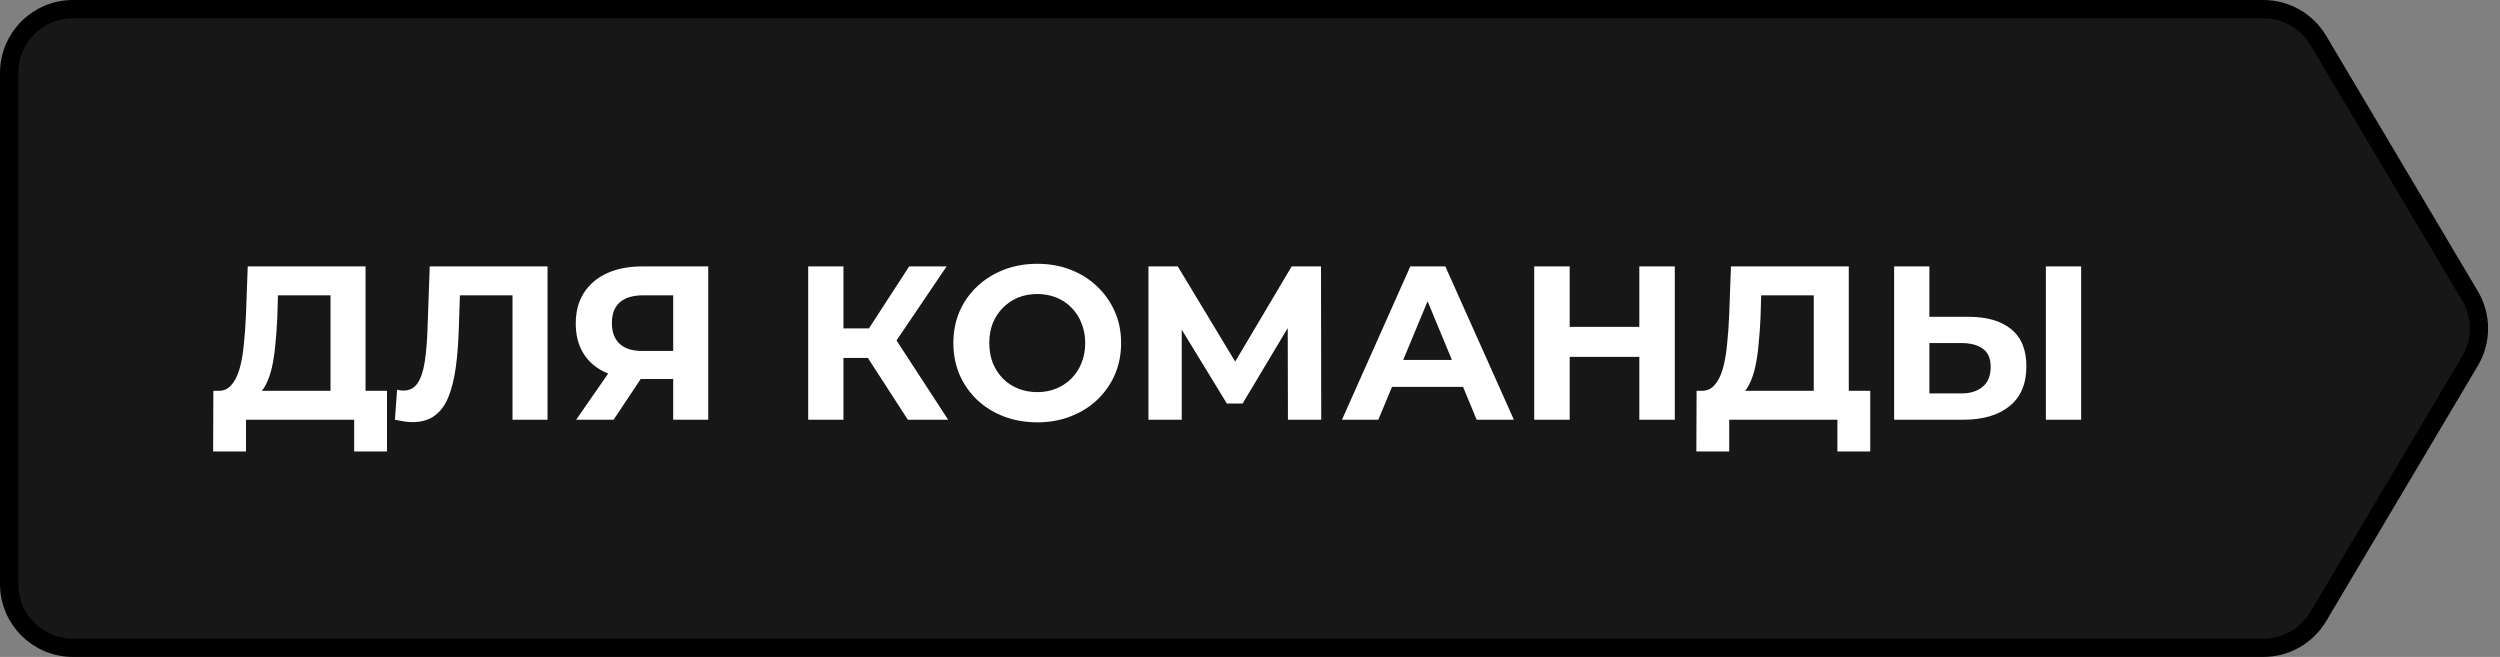
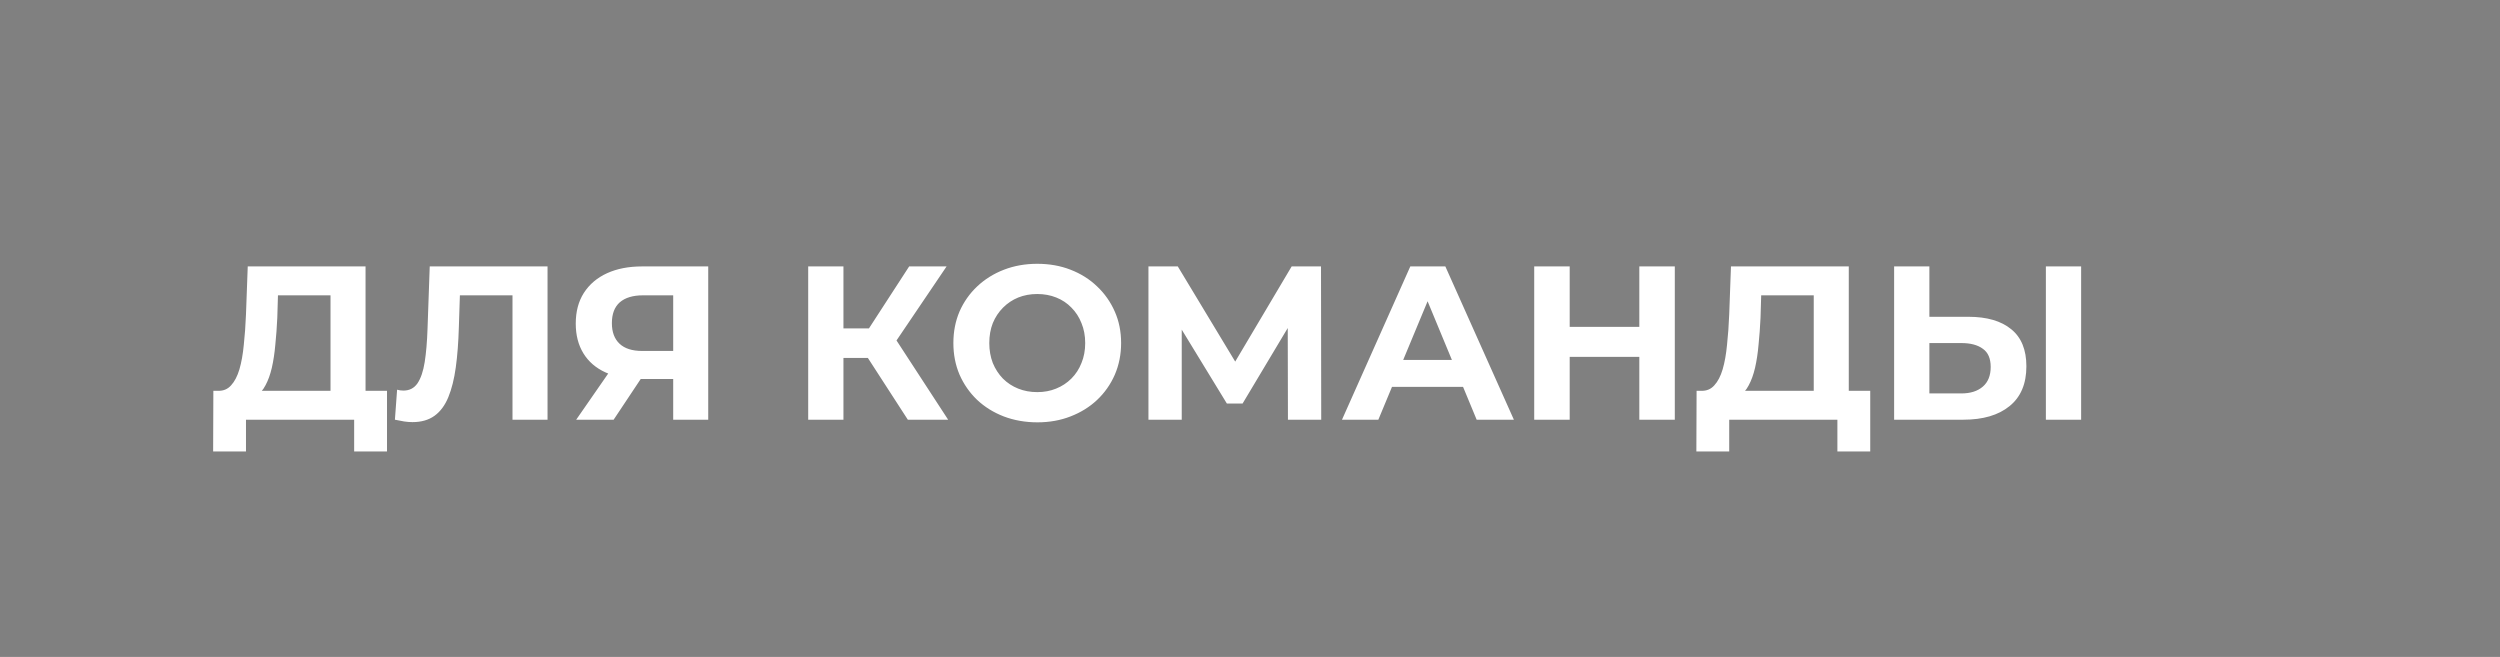
<svg xmlns="http://www.w3.org/2000/svg" width="137" height="36" viewBox="0 0 137 36" fill="none">
  <rect x="0" y="0" width="137" height="36" fill="#808080" stroke="none" />
-   <path d="M4 0.5H124.032C125.267 0.5 126.411 1.151 127.042 2.213L135.356 16.213C136.011 17.315 136.011 18.685 135.356 19.787L127.042 33.787C126.411 34.849 125.267 35.5 124.032 35.5H4C2.067 35.5 0.5 33.933 0.5 32V4C0.5 2.067 2.067 0.5 4 0.5Z" fill="#171717" stroke="black" />
  <path d="M18.112 22.136V16.184H15.232L15.196 17.408C15.172 17.928 15.136 18.42 15.088 18.884C15.048 19.348 14.984 19.772 14.896 20.156C14.808 20.532 14.692 20.852 14.548 21.116C14.412 21.38 14.24 21.568 14.032 21.68L11.956 21.416C12.244 21.424 12.48 21.324 12.664 21.116C12.856 20.908 13.008 20.616 13.12 20.24C13.232 19.856 13.312 19.408 13.36 18.896C13.416 18.384 13.456 17.828 13.48 17.228L13.576 14.6H20.032V22.136H18.112ZM11.68 24.74L11.692 21.416H21.208V24.74H19.408V23H13.48V24.74H11.68ZM22.601 23.132C22.457 23.132 22.305 23.12 22.145 23.096C21.993 23.072 21.825 23.04 21.641 23L21.761 21.356C21.873 21.388 21.989 21.404 22.109 21.404C22.437 21.404 22.693 21.272 22.877 21.008C23.061 20.736 23.193 20.348 23.273 19.844C23.353 19.34 23.405 18.728 23.429 18.008L23.549 14.6H30.005V23H28.085V15.74L28.529 16.184H24.821L25.217 15.716L25.145 17.936C25.121 18.76 25.065 19.492 24.977 20.132C24.889 20.772 24.753 21.316 24.569 21.764C24.385 22.212 24.133 22.552 23.813 22.784C23.493 23.016 23.089 23.132 22.601 23.132ZM36.891 23V20.348L37.371 20.768H35.067C34.339 20.768 33.711 20.648 33.183 20.408C32.655 20.168 32.251 19.82 31.971 19.364C31.691 18.908 31.551 18.364 31.551 17.732C31.551 17.076 31.699 16.516 31.995 16.052C32.299 15.58 32.723 15.22 33.267 14.972C33.811 14.724 34.451 14.6 35.187 14.6H38.811V23H36.891ZM31.575 23L33.663 19.988H35.631L33.627 23H31.575ZM36.891 19.724V15.68L37.371 16.184H35.235C34.683 16.184 34.259 16.312 33.963 16.568C33.675 16.824 33.531 17.204 33.531 17.708C33.531 18.196 33.671 18.572 33.951 18.836C34.231 19.1 34.643 19.232 35.187 19.232H37.371L36.891 19.724ZM49.749 23L47.133 18.956L48.706 18.008L51.958 23H49.749ZM44.289 23V14.6H46.221V23H44.289ZM45.657 19.616V17.996H48.586V19.616H45.657ZM48.886 19.016L47.097 18.8L49.822 14.6H51.873L48.886 19.016ZM56.853 23.144C56.189 23.144 55.573 23.036 55.005 22.82C54.445 22.604 53.957 22.3 53.541 21.908C53.133 21.516 52.813 21.056 52.581 20.528C52.357 20 52.245 19.424 52.245 18.8C52.245 18.176 52.357 17.6 52.581 17.072C52.813 16.544 53.137 16.084 53.553 15.692C53.969 15.3 54.457 14.996 55.017 14.78C55.577 14.564 56.185 14.456 56.841 14.456C57.505 14.456 58.113 14.564 58.665 14.78C59.225 14.996 59.709 15.3 60.117 15.692C60.533 16.084 60.857 16.544 61.089 17.072C61.321 17.592 61.437 18.168 61.437 18.8C61.437 19.424 61.321 20.004 61.089 20.54C60.857 21.068 60.533 21.528 60.117 21.92C59.709 22.304 59.225 22.604 58.665 22.82C58.113 23.036 57.509 23.144 56.853 23.144ZM56.841 21.488C57.217 21.488 57.561 21.424 57.873 21.296C58.193 21.168 58.473 20.984 58.713 20.744C58.953 20.504 59.137 20.22 59.265 19.892C59.401 19.564 59.469 19.2 59.469 18.8C59.469 18.4 59.401 18.036 59.265 17.708C59.137 17.38 58.953 17.096 58.713 16.856C58.481 16.616 58.205 16.432 57.885 16.304C57.565 16.176 57.217 16.112 56.841 16.112C56.465 16.112 56.117 16.176 55.797 16.304C55.485 16.432 55.209 16.616 54.969 16.856C54.729 17.096 54.541 17.38 54.405 17.708C54.277 18.036 54.213 18.4 54.213 18.8C54.213 19.192 54.277 19.556 54.405 19.892C54.541 20.22 54.725 20.504 54.957 20.744C55.197 20.984 55.477 21.168 55.797 21.296C56.117 21.424 56.465 21.488 56.841 21.488ZM62.935 23V14.6H64.543L68.119 20.528H67.267L70.783 14.6H72.391L72.403 23H70.579L70.567 17.396H70.915L68.095 22.112H67.231L64.351 17.396H64.759V23H62.935ZM73.541 23L77.285 14.6H79.205L82.961 23H80.921L77.849 15.584H78.617L75.533 23H73.541ZM75.413 21.2L75.929 19.724H80.249L80.777 21.2H75.413ZM89.835 14.6H91.779V23H89.835V14.6ZM86.019 23H84.075V14.6H86.019V23ZM89.979 19.556H85.875V17.912H89.979V19.556ZM99.393 22.136V16.184H96.513L96.477 17.408C96.453 17.928 96.417 18.42 96.369 18.884C96.329 19.348 96.265 19.772 96.177 20.156C96.089 20.532 95.973 20.852 95.829 21.116C95.693 21.38 95.521 21.568 95.313 21.68L93.237 21.416C93.525 21.424 93.761 21.324 93.945 21.116C94.137 20.908 94.289 20.616 94.401 20.24C94.513 19.856 94.593 19.408 94.641 18.896C94.697 18.384 94.737 17.828 94.761 17.228L94.857 14.6H101.313V22.136H99.393ZM92.961 24.74L92.973 21.416H102.489V24.74H100.689V23H94.761V24.74H92.961ZM107.866 17.36C108.882 17.36 109.666 17.588 110.218 18.044C110.77 18.492 111.046 19.168 111.046 20.072C111.046 21.032 110.738 21.76 110.122 22.256C109.514 22.752 108.67 23 107.59 23H103.798V14.6H105.73V17.36H107.866ZM107.482 21.56C107.978 21.56 108.37 21.436 108.658 21.188C108.946 20.94 109.09 20.58 109.09 20.108C109.09 19.644 108.946 19.312 108.658 19.112C108.378 18.904 107.986 18.8 107.482 18.8H105.73V21.56H107.482ZM112.114 23V14.6H114.046V23H112.114Z" fill="white" />
</svg>